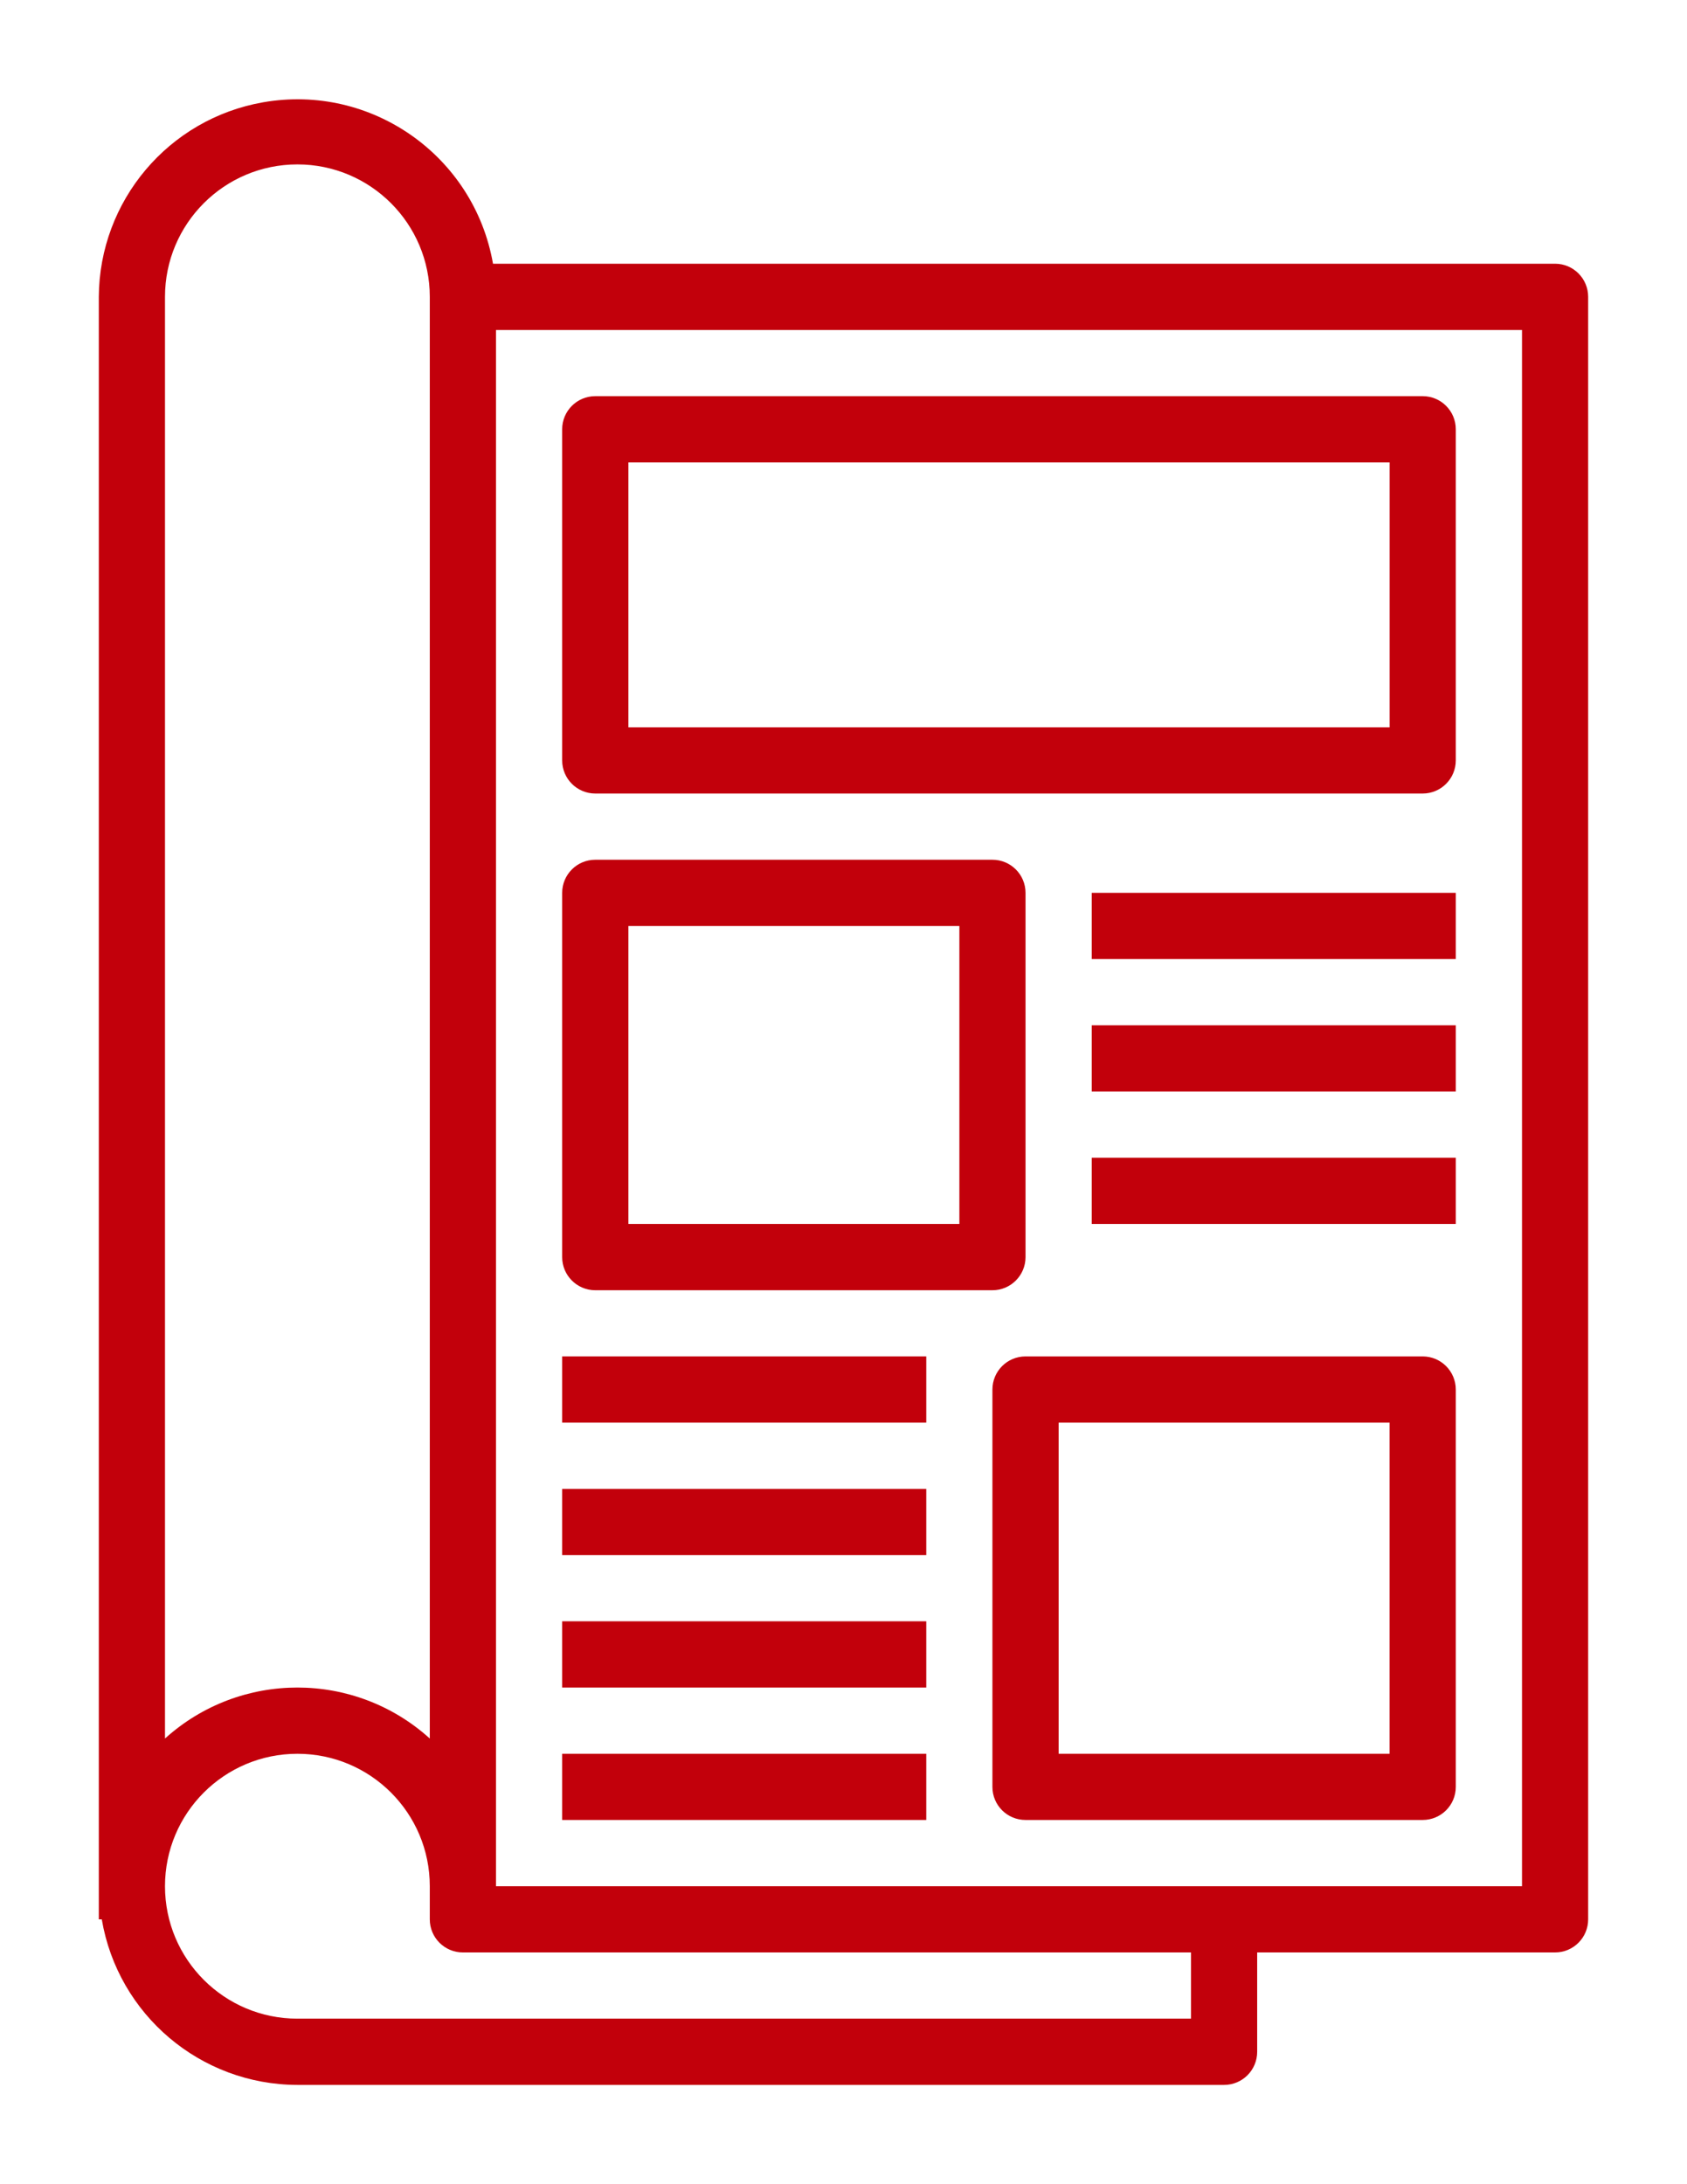
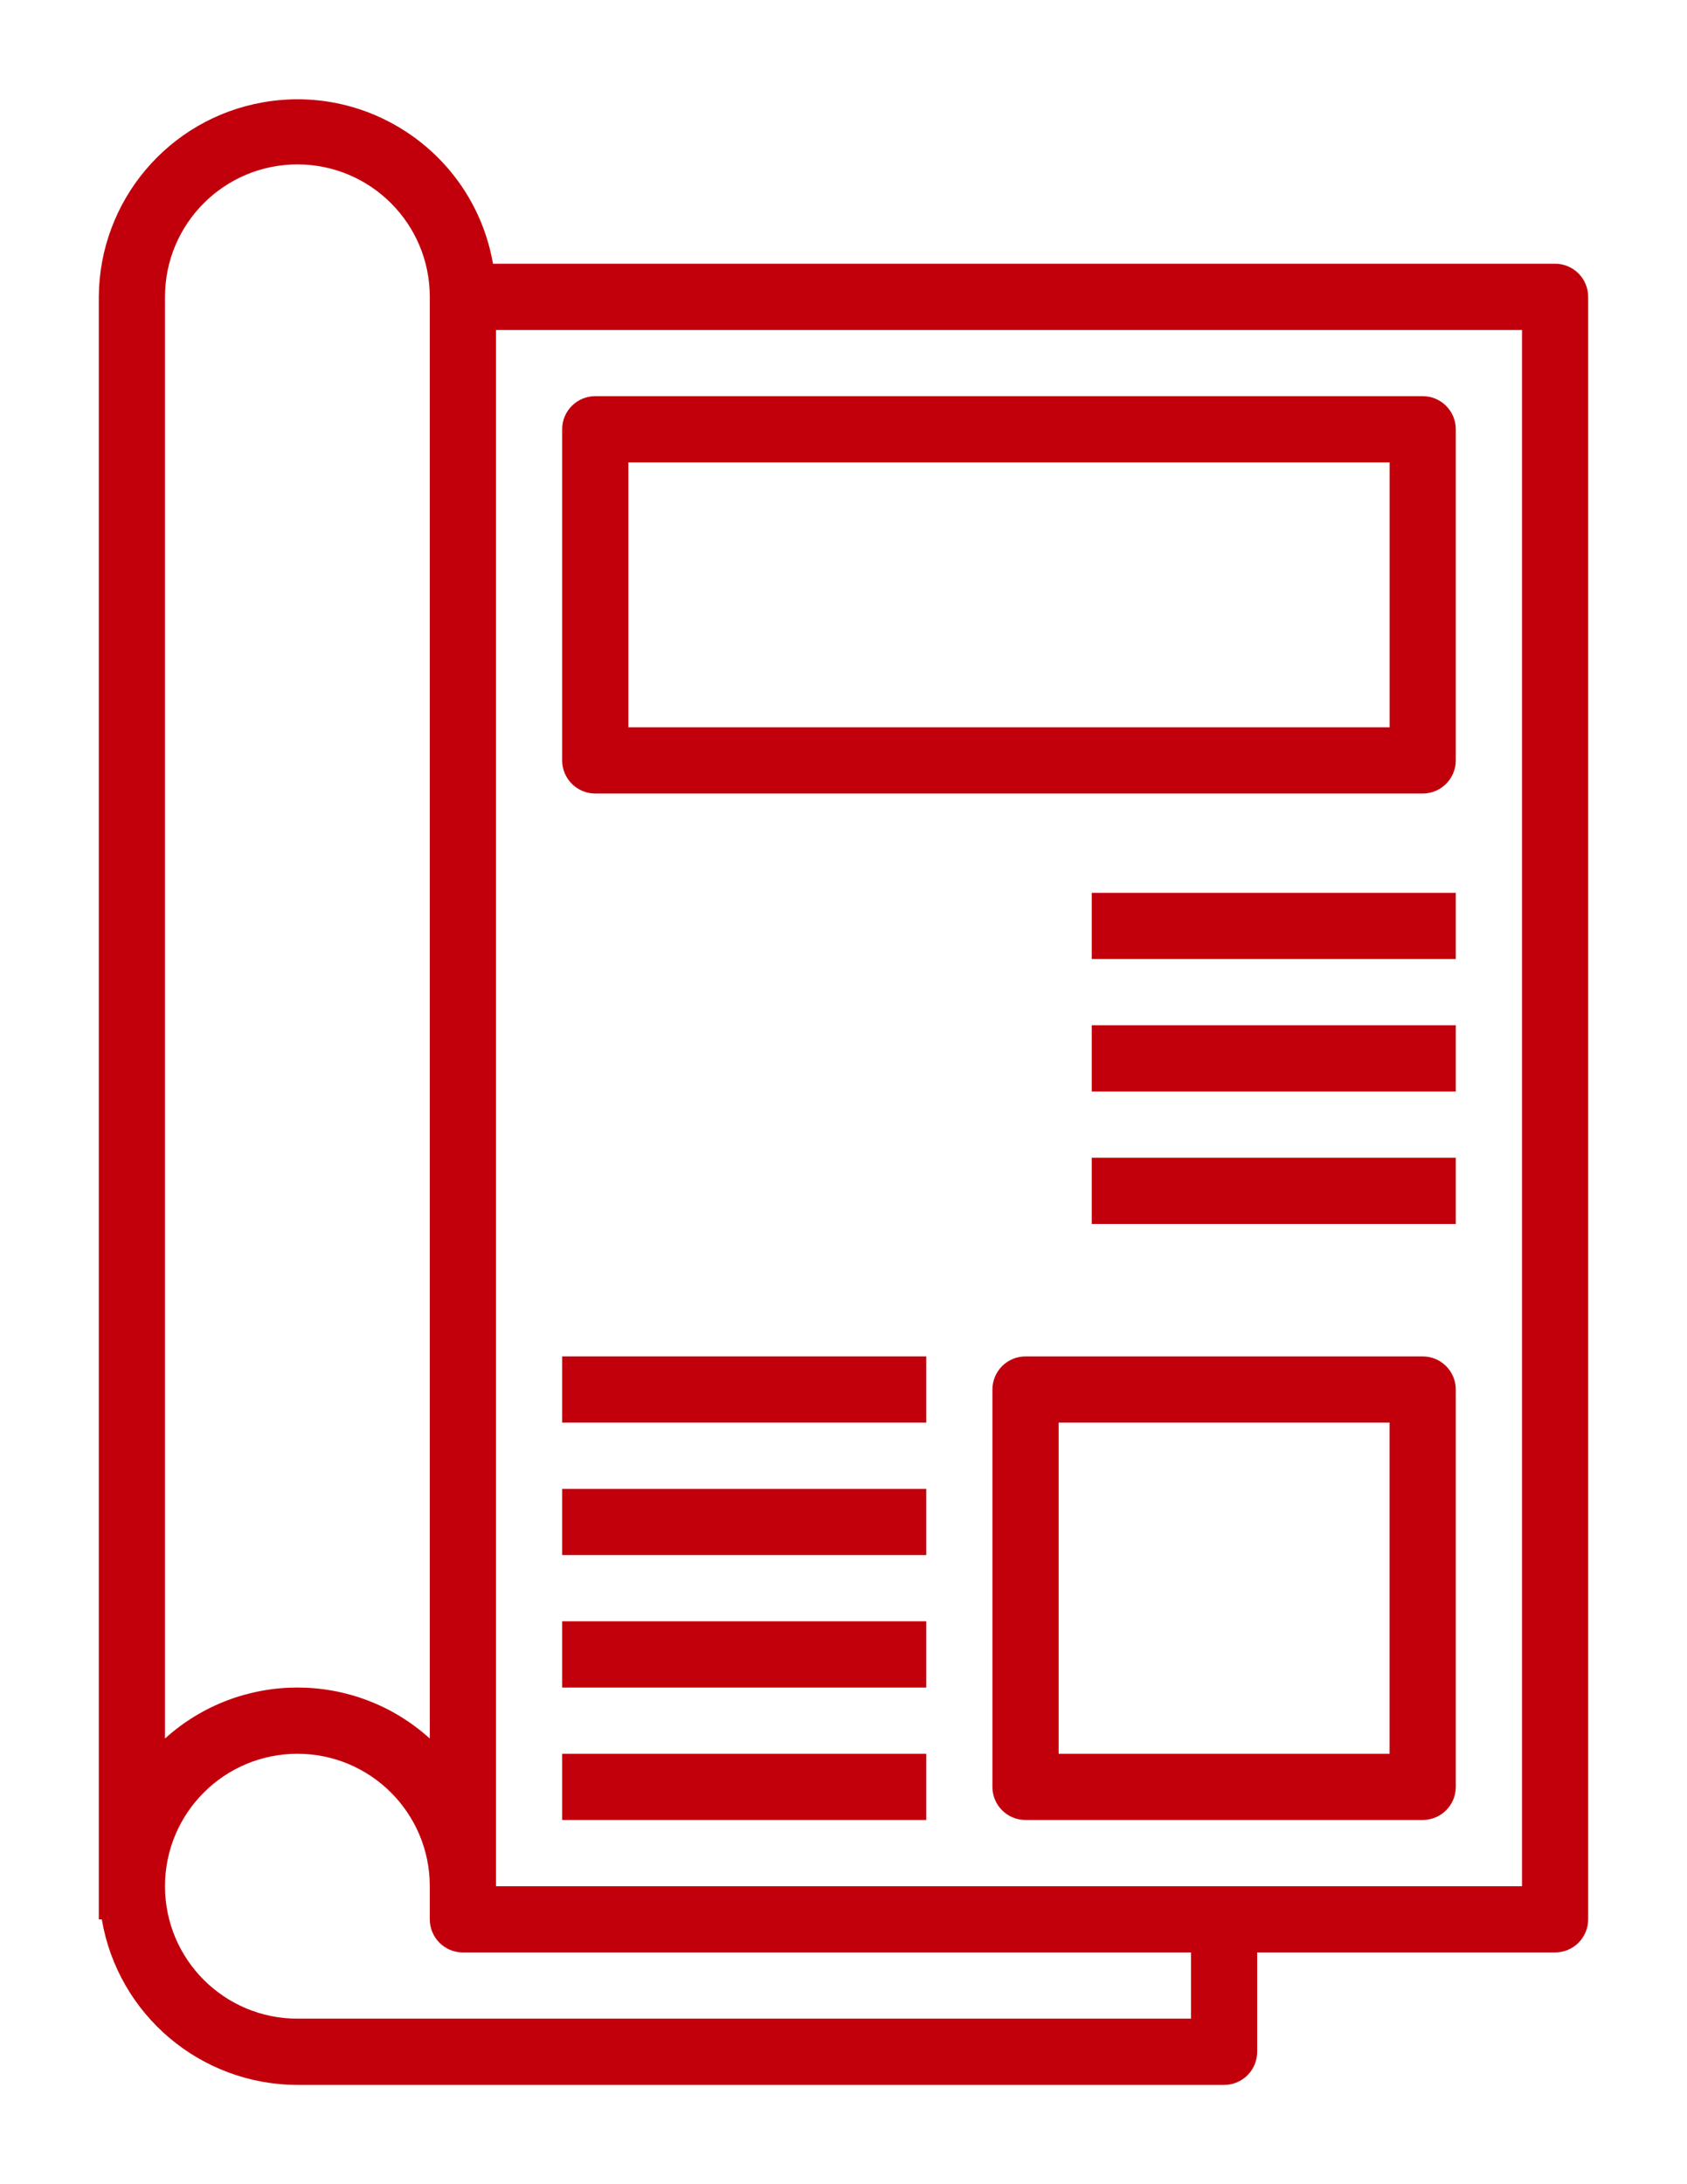
<svg xmlns="http://www.w3.org/2000/svg" version="1.1" id="Layer_1" x="0px" y="0px" width="51px" height="66px" viewBox="0 0 51 66" enable-background="new 0 0 51 66" xml:space="preserve">
  <g>
    <g>
      <g>
        <path fill="#C2000B" d="M246.85,29.098h-55.822c-1.559,0-2.826,1.267-2.826,2.826v42.348c0,1.559,1.268,2.826,2.826,2.826h55.822     c1.559,0,2.826-1.268,2.826-2.826V31.924C249.676,30.364,248.409,29.098,246.85,29.098z M190.002,31.924     c0-0.565,0.459-1.025,1.025-1.025h2.949v5.898h-3.975V31.924z M193.977,75.297h-2.949c-0.566,0-1.025-0.46-1.025-1.025v-4.874     h3.975V75.297z M193.977,67.597h-3.975v-5.898h3.975V67.597z M193.977,59.897h-3.975v-5.9h3.975V59.897z M193.977,52.197h-3.975     v-5.899h3.975V52.197z M193.977,44.496h-3.975v-5.898h3.975V44.496z M242.1,75.297h-46.322V30.898H242.1V75.297z M247.875,74.271     c0,0.565-0.461,1.025-1.025,1.025h-2.949v-5.899h3.975V74.271z M247.875,67.597h-3.975v-5.898h3.975V67.597z M247.875,59.897     h-3.975v-5.9h3.975V59.897z M247.875,52.197h-3.975v-5.899h3.975V52.197z M247.875,44.496h-3.975v-5.898h3.975V44.496z      M247.875,36.797h-3.975v-5.898h2.949c0.564,0,1.025,0.46,1.025,1.025V36.797z" />
      </g>
    </g>
    <g>
      <g>
        <path fill="#C2000B" d="M228.233,40.913c-2.928-2.236-6.572-3.344-10.263-3.116c-3.726,0.229-7.233,1.812-9.877,4.454     c-2.642,2.644-4.226,6.151-4.454,9.877c-0.229,3.691,0.878,7.335,3.115,10.263c0.178,0.231,0.445,0.354,0.717,0.354     c0.19,0,0.383-0.061,0.545-0.186c0.396-0.303,0.473-0.866,0.17-1.261c-4.098-5.362-3.59-13.001,1.182-17.772     c4.77-4.771,12.41-5.278,17.771-1.181c0.396,0.301,0.96,0.227,1.263-0.169C228.702,41.781,228.627,41.215,228.233,40.913z" />
      </g>
    </g>
    <g>
      <g>
-         <path fill="#C2000B" d="M231.124,43.804c-0.303-0.395-0.867-0.47-1.264-0.168c-0.395,0.302-0.469,0.867-0.168,1.262     c4.098,5.361,3.59,13.001-1.181,17.771s-12.411,5.278-17.772,1.181c-0.395-0.301-0.959-0.227-1.262,0.17     c-0.302,0.395-0.227,0.96,0.17,1.263c2.675,2.044,5.95,3.145,9.312,3.145c0.315,0,0.632-0.011,0.948-0.028     c3.727-0.23,7.234-1.813,9.877-4.456c2.645-2.642,4.227-6.15,4.456-9.877C234.467,50.376,233.36,46.731,231.124,43.804z" />
-       </g>
+         </g>
    </g>
    <g>
      <g>
        <path fill="#C2000B" d="M224.655,50.906l-6.666-3.889c-0.795-0.463-1.744-0.466-2.541-0.008     c-0.799,0.457-1.273,1.279-1.273,2.198v7.778c0,0.92,0.475,1.74,1.273,2.199c0.395,0.228,0.829,0.341,1.264,0.341     c0.438,0,0.878-0.116,1.277-0.349l6.666-3.89c0.789-0.459,1.258-1.279,1.258-2.19C225.913,52.186,225.444,51.366,224.655,50.906z      M223.747,53.732l-6.666,3.889c-0.332,0.194-0.625,0.067-0.736,0.004c-0.111-0.065-0.369-0.255-0.369-0.639v-7.778     c0-0.384,0.258-0.573,0.369-0.637c0.066-0.039,0.201-0.101,0.371-0.101c0.109,0,0.234,0.025,0.365,0.103l6.666,3.889     c0.33,0.192,0.365,0.509,0.365,0.636S224.077,53.54,223.747,53.732z" />
      </g>
    </g>
  </g>
  <g>
    <g>
      <g>
        <path fill="#C2000B" d="M47.012,7.969H14.904c-0.572-3.266-3.683-5.449-6.949-4.878c-2.86,0.5-4.951,2.976-4.968,5.879v49.027     h0.09c0.49,2.885,2.987,4.997,5.914,5.003h28.015c0.553,0,1-0.448,1-1.001v-3.002h9.006c0.553,0,1-0.448,1-1V8.97     C48.012,8.418,47.565,7.969,47.012,7.969z M4.988,8.97c0-2.21,1.792-4.002,4.003-4.002c2.21,0,4.002,1.792,4.002,4.002v43.563     c-2.272-2.054-5.731-2.054-8.005,0V8.97L4.988,8.97z M36.006,60.998H8.991c-2.211,0-4.003-1.792-4.003-4.002     s1.792-4.002,4.003-4.002c2.21,0,4.002,1.792,4.002,4.002v1.001c0,0.552,0.448,1,1,1h22.013V60.998z M46.012,56.996H14.994V9.971     h31.018V56.996z" />
      </g>
    </g>
    <g>
      <g>
        <path fill="#C2000B" d="M43.01,11.971H17.996c-0.553,0-1.001,0.448-1.001,1v10.006c0,0.553,0.448,1.001,1.001,1.001H43.01     c0.553,0,1-0.448,1-1.001V12.971C44.01,12.419,43.563,11.971,43.01,11.971z M42.009,21.978H18.997v-8.006h23.013V21.978z" />
      </g>
    </g>
    <g>
      <g>
-         <path fill="#C2000B" d="M30.002,25.979H17.996c-0.553,0-1.001,0.448-1.001,1.001v11.006c0,0.553,0.448,1.001,1.001,1.001h12.006     c0.553,0,1.001-0.448,1.001-1.001V26.979C31.003,26.427,30.555,25.979,30.002,25.979z M29.002,36.984H18.997V27.98h10.006V36.984     z" />
-       </g>
+         </g>
    </g>
    <g>
      <g>
        <path fill="#C2000B" d="M43.01,40.987H31.003c-0.554,0-1.001,0.448-1.001,1.001v12.007c0,0.553,0.447,0.999,1.001,0.999H43.01     c0.553,0,1-0.446,1-0.999V41.988C44.01,41.436,43.563,40.987,43.01,40.987z M42.009,52.994H32.004V42.988h10.005V52.994z" />
      </g>
    </g>
    <g>
      <g>
        <rect x="33.004" y="26.979" fill="#C2000B" width="11.006" height="2.001" />
      </g>
    </g>
    <g>
      <g>
        <rect x="33.004" y="30.98" fill="#C2000B" width="11.006" height="2.002" />
      </g>
    </g>
    <g>
      <g>
        <rect x="33.004" y="34.983" fill="#C2000B" width="11.006" height="2.001" />
      </g>
    </g>
    <g>
      <g>
        <rect x="16.995" y="40.987" fill="#C2000B" width="11.007" height="2.001" />
      </g>
    </g>
    <g>
      <g>
        <rect x="16.995" y="44.99" fill="#C2000B" width="11.007" height="2" />
      </g>
    </g>
    <g>
      <g>
        <rect x="16.995" y="48.991" fill="#C2000B" width="11.007" height="2.002" />
      </g>
    </g>
    <g>
      <g>
        <rect x="16.995" y="52.994" fill="#C2000B" width="11.007" height="2" />
      </g>
    </g>
  </g>
</svg>